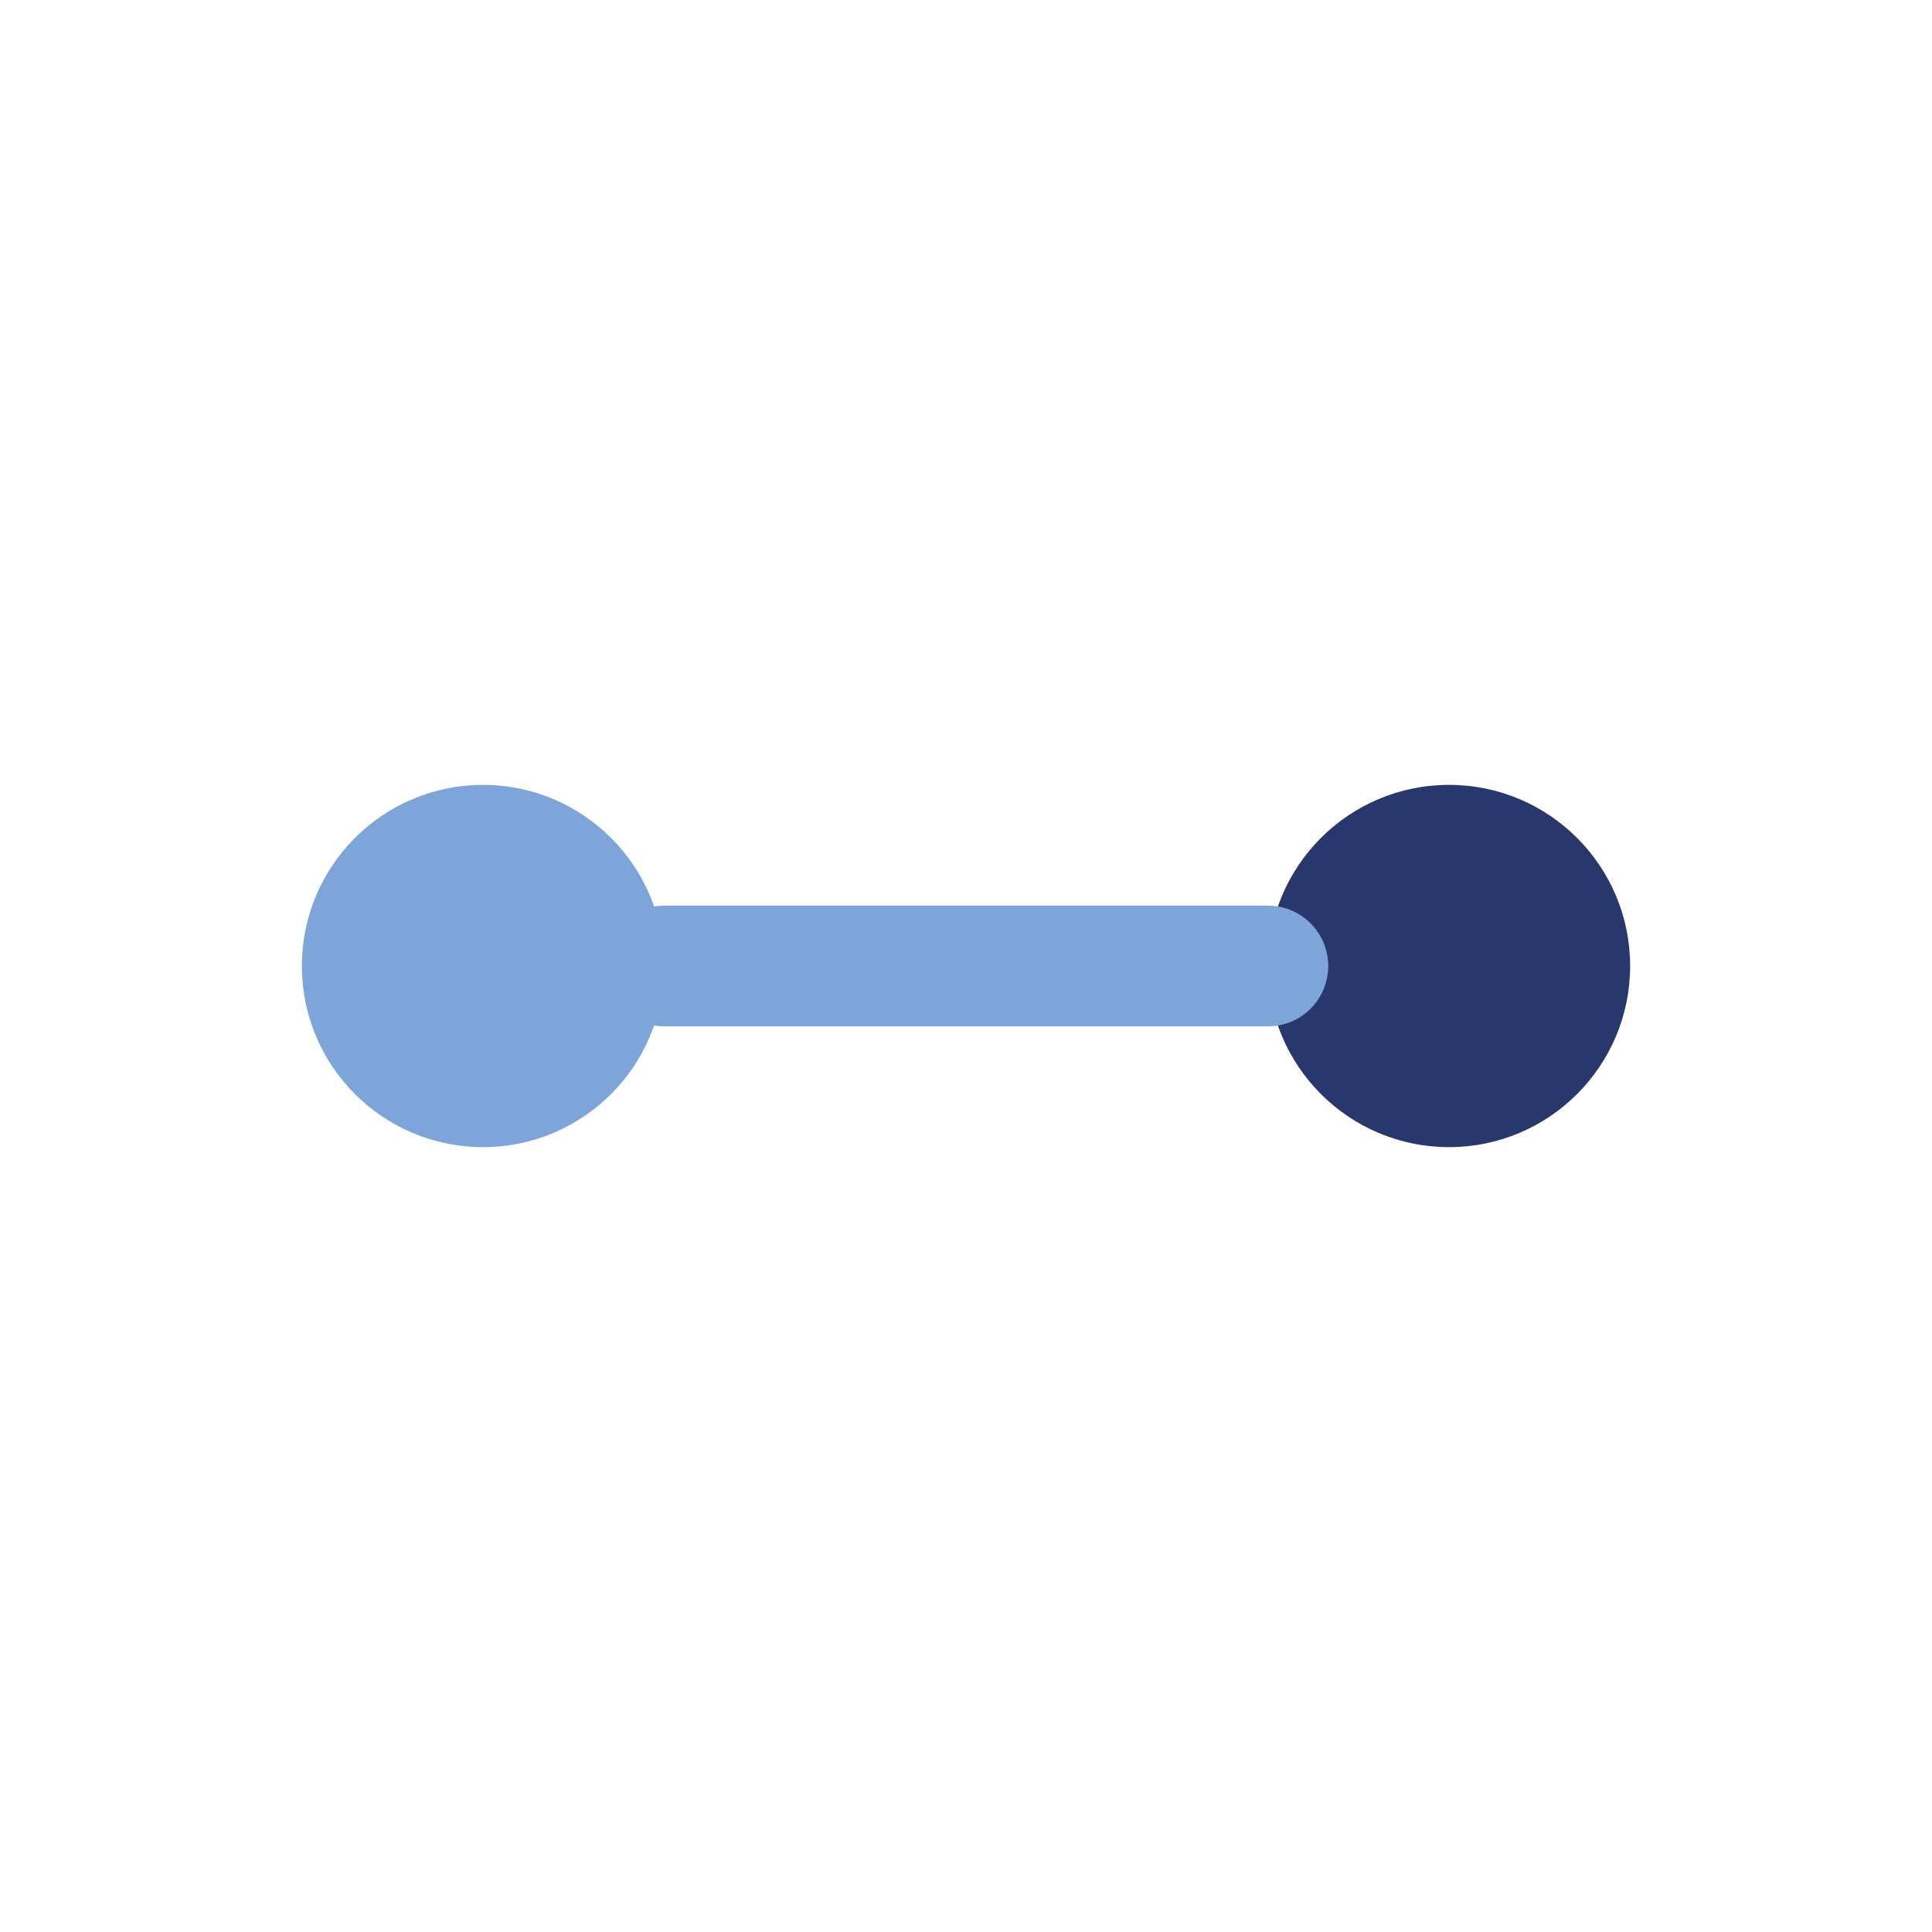
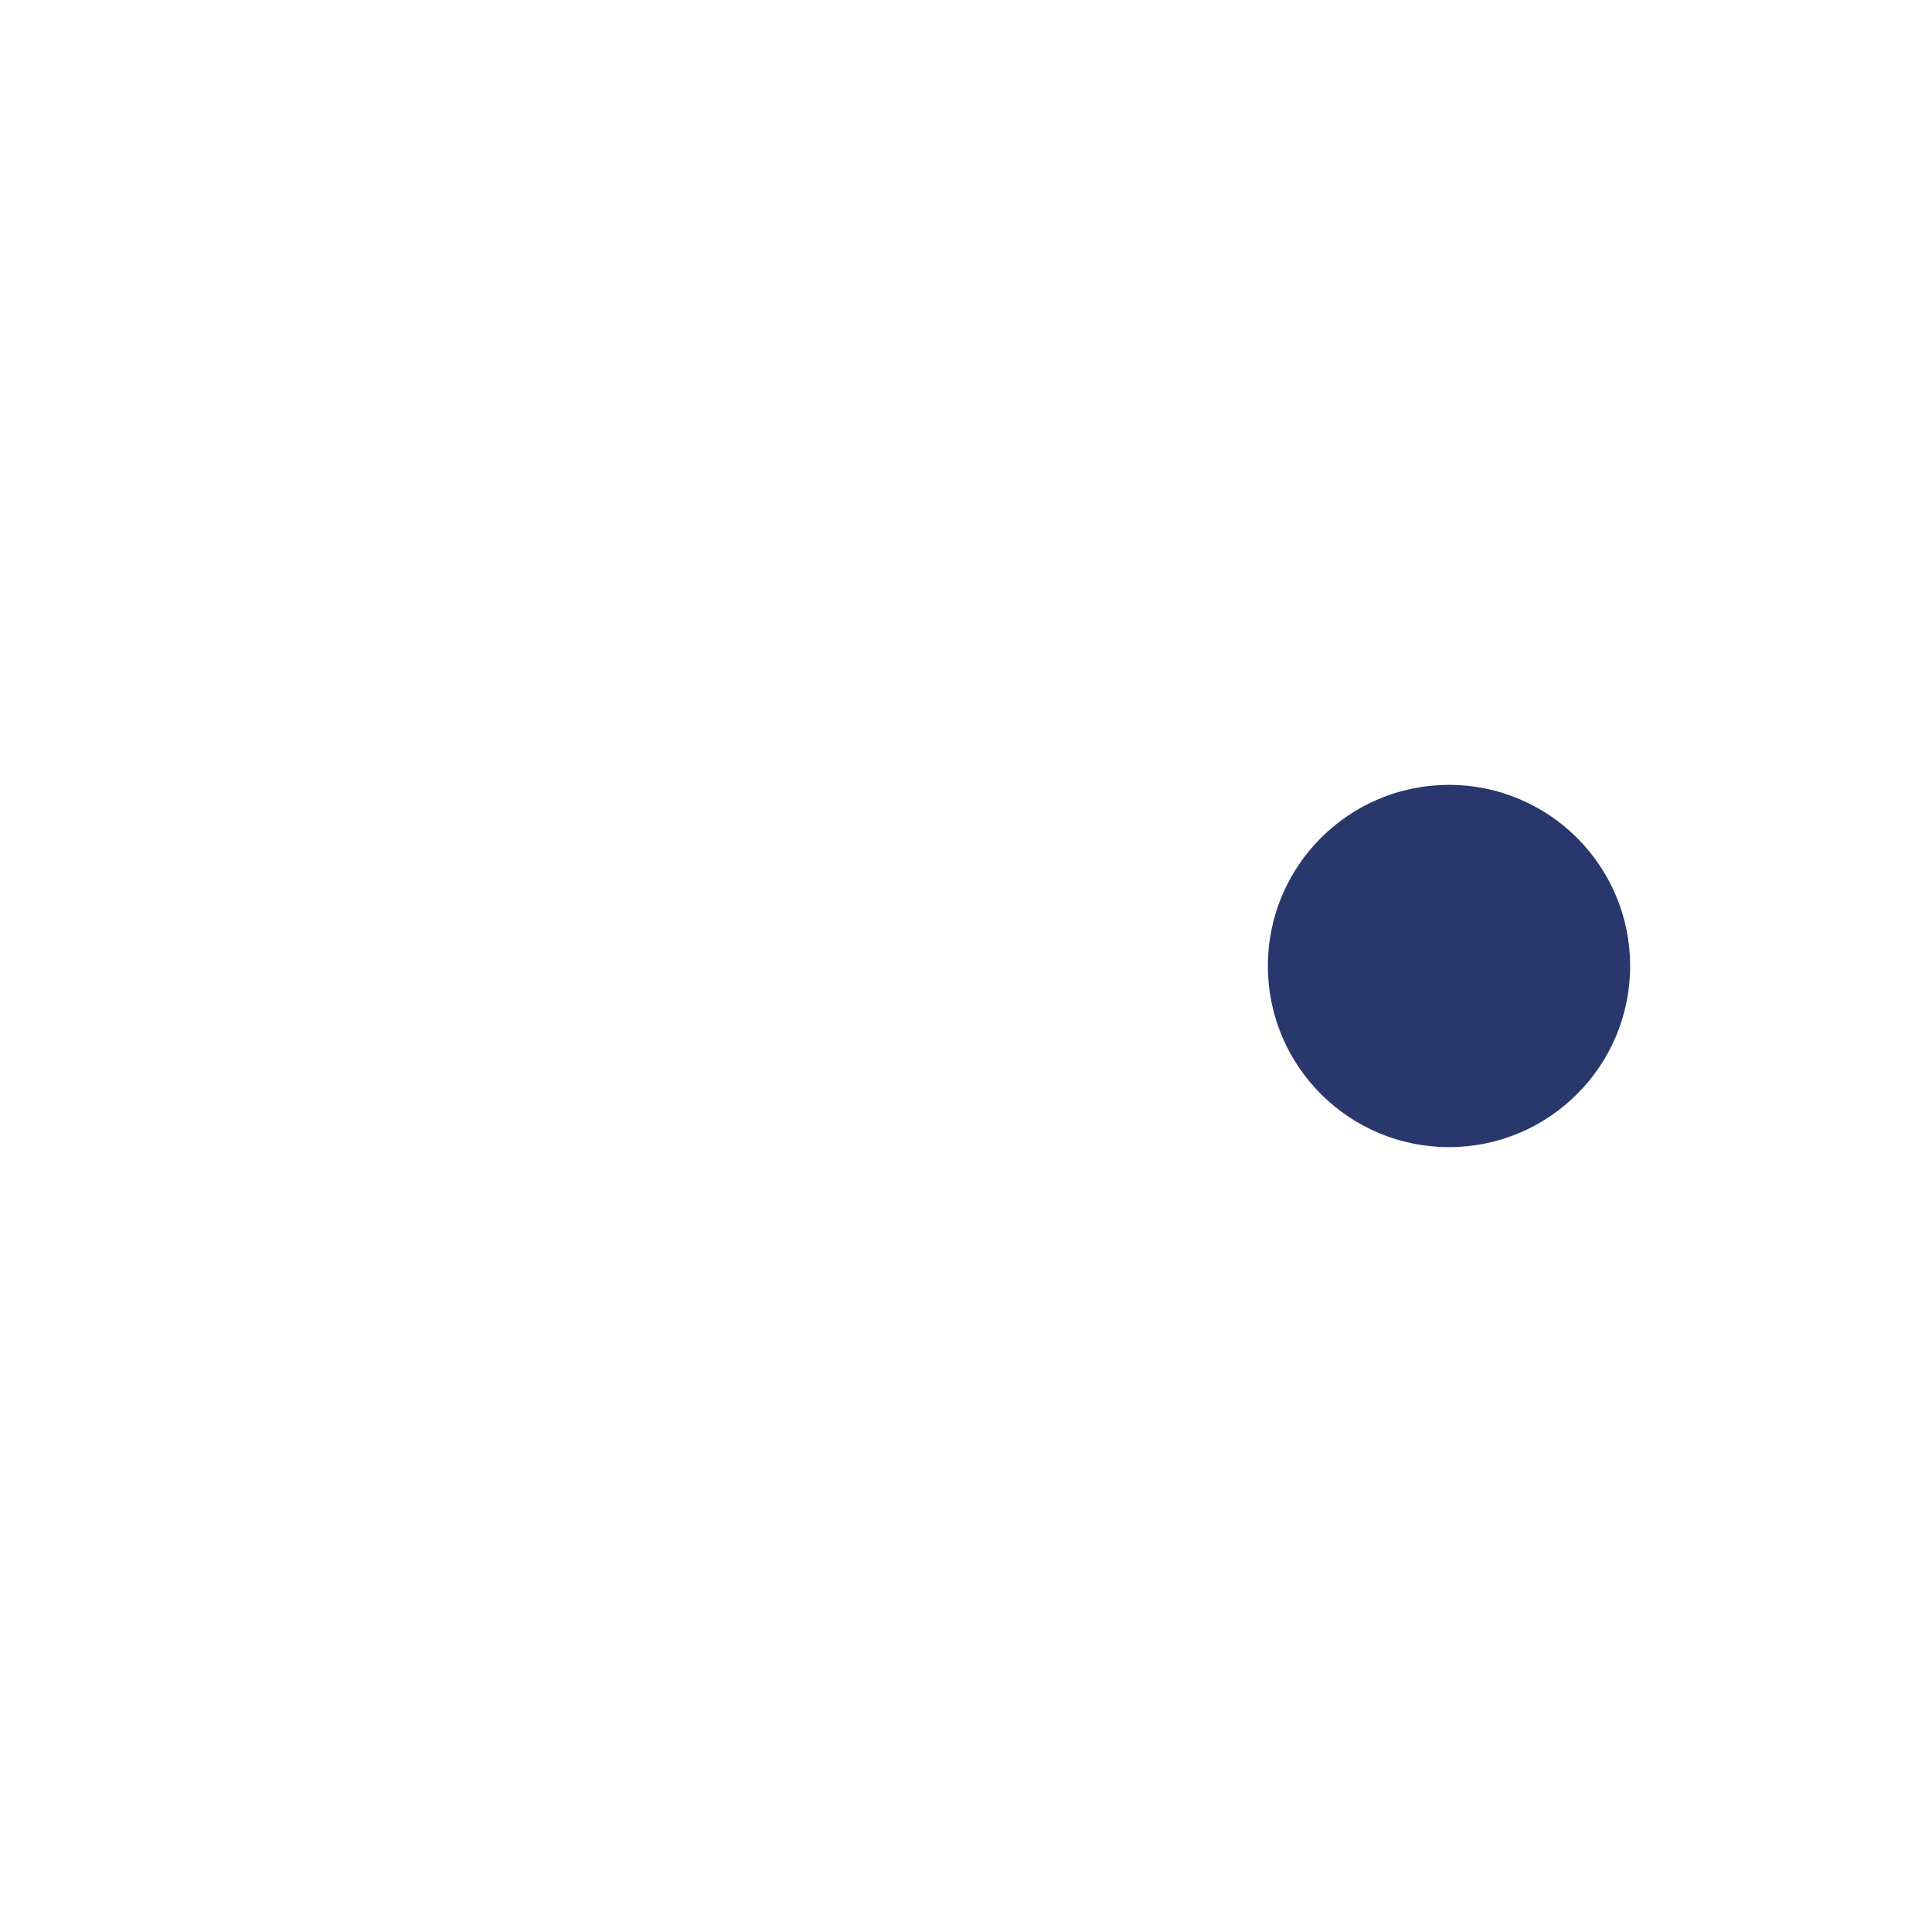
<svg xmlns="http://www.w3.org/2000/svg" width="32" height="32" viewBox="0 0 32 32">
-   <circle cx="8" cy="16" r="3" fill="#7EA5DA" />
  <circle cx="24" cy="16" r="3" fill="#28386D" />
-   <path d="M11 16h10" stroke="#7EA5DA" stroke-width="2" fill="none" stroke-linecap="round" />
</svg>